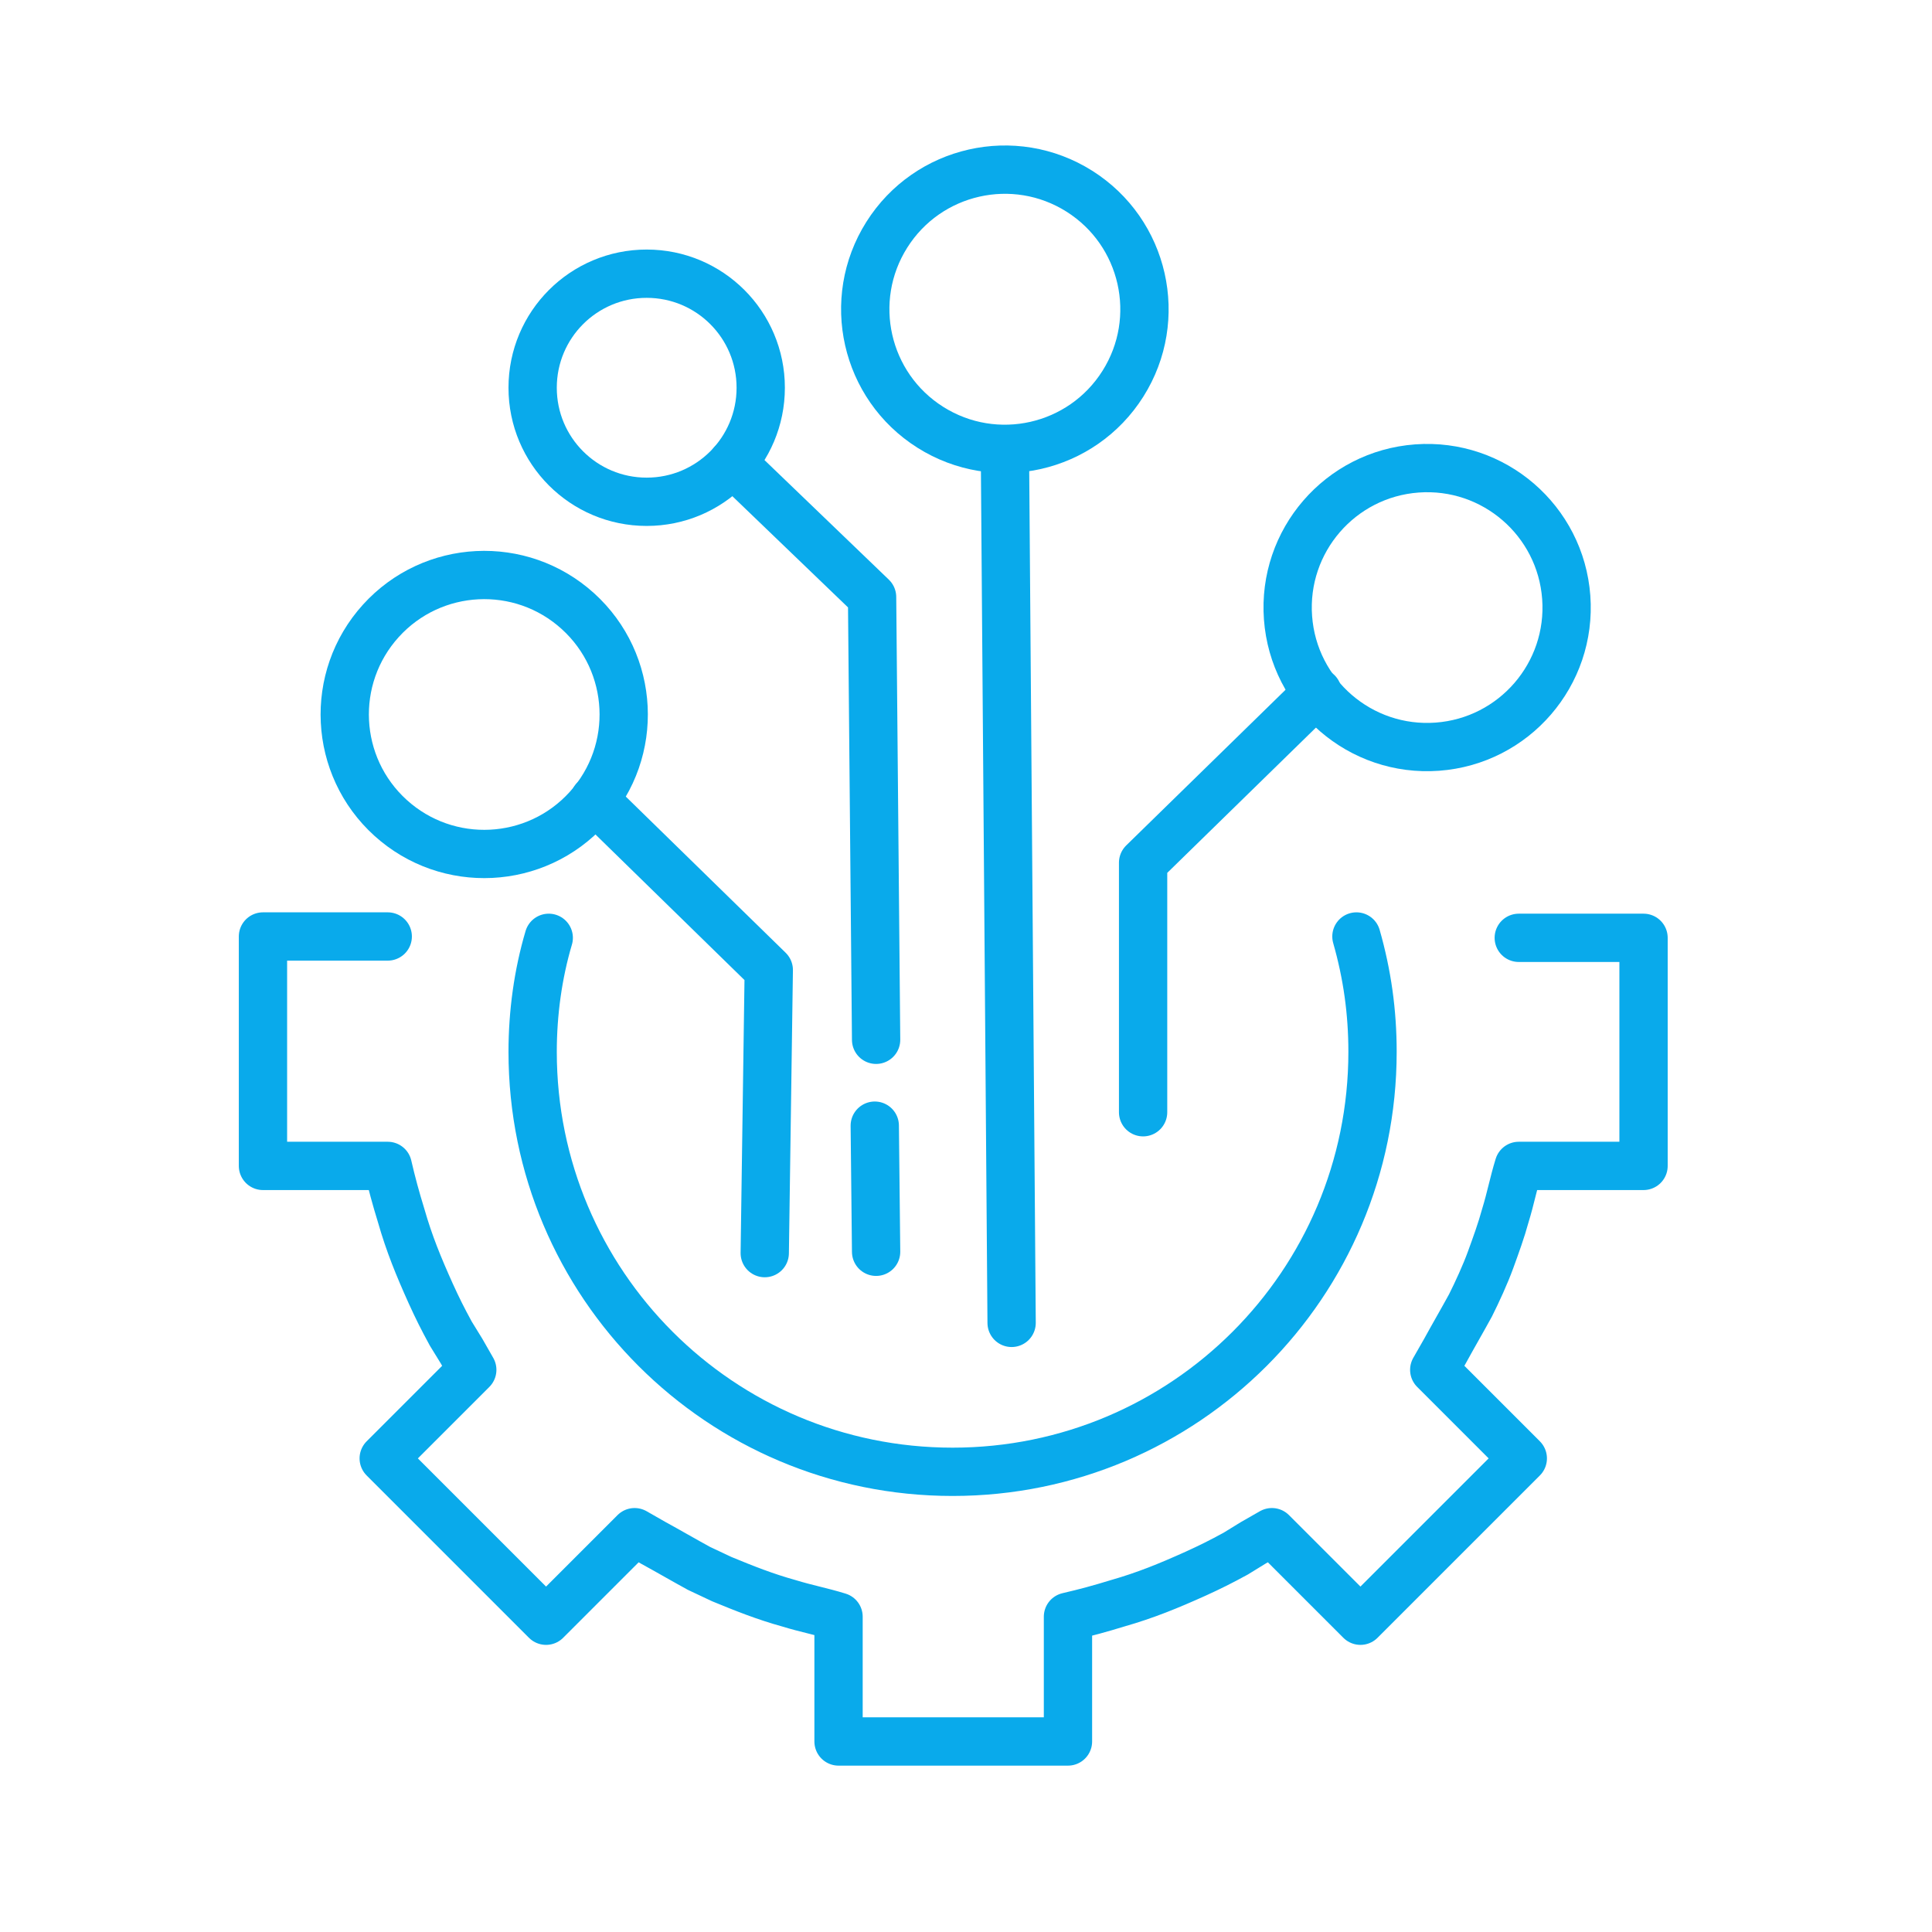
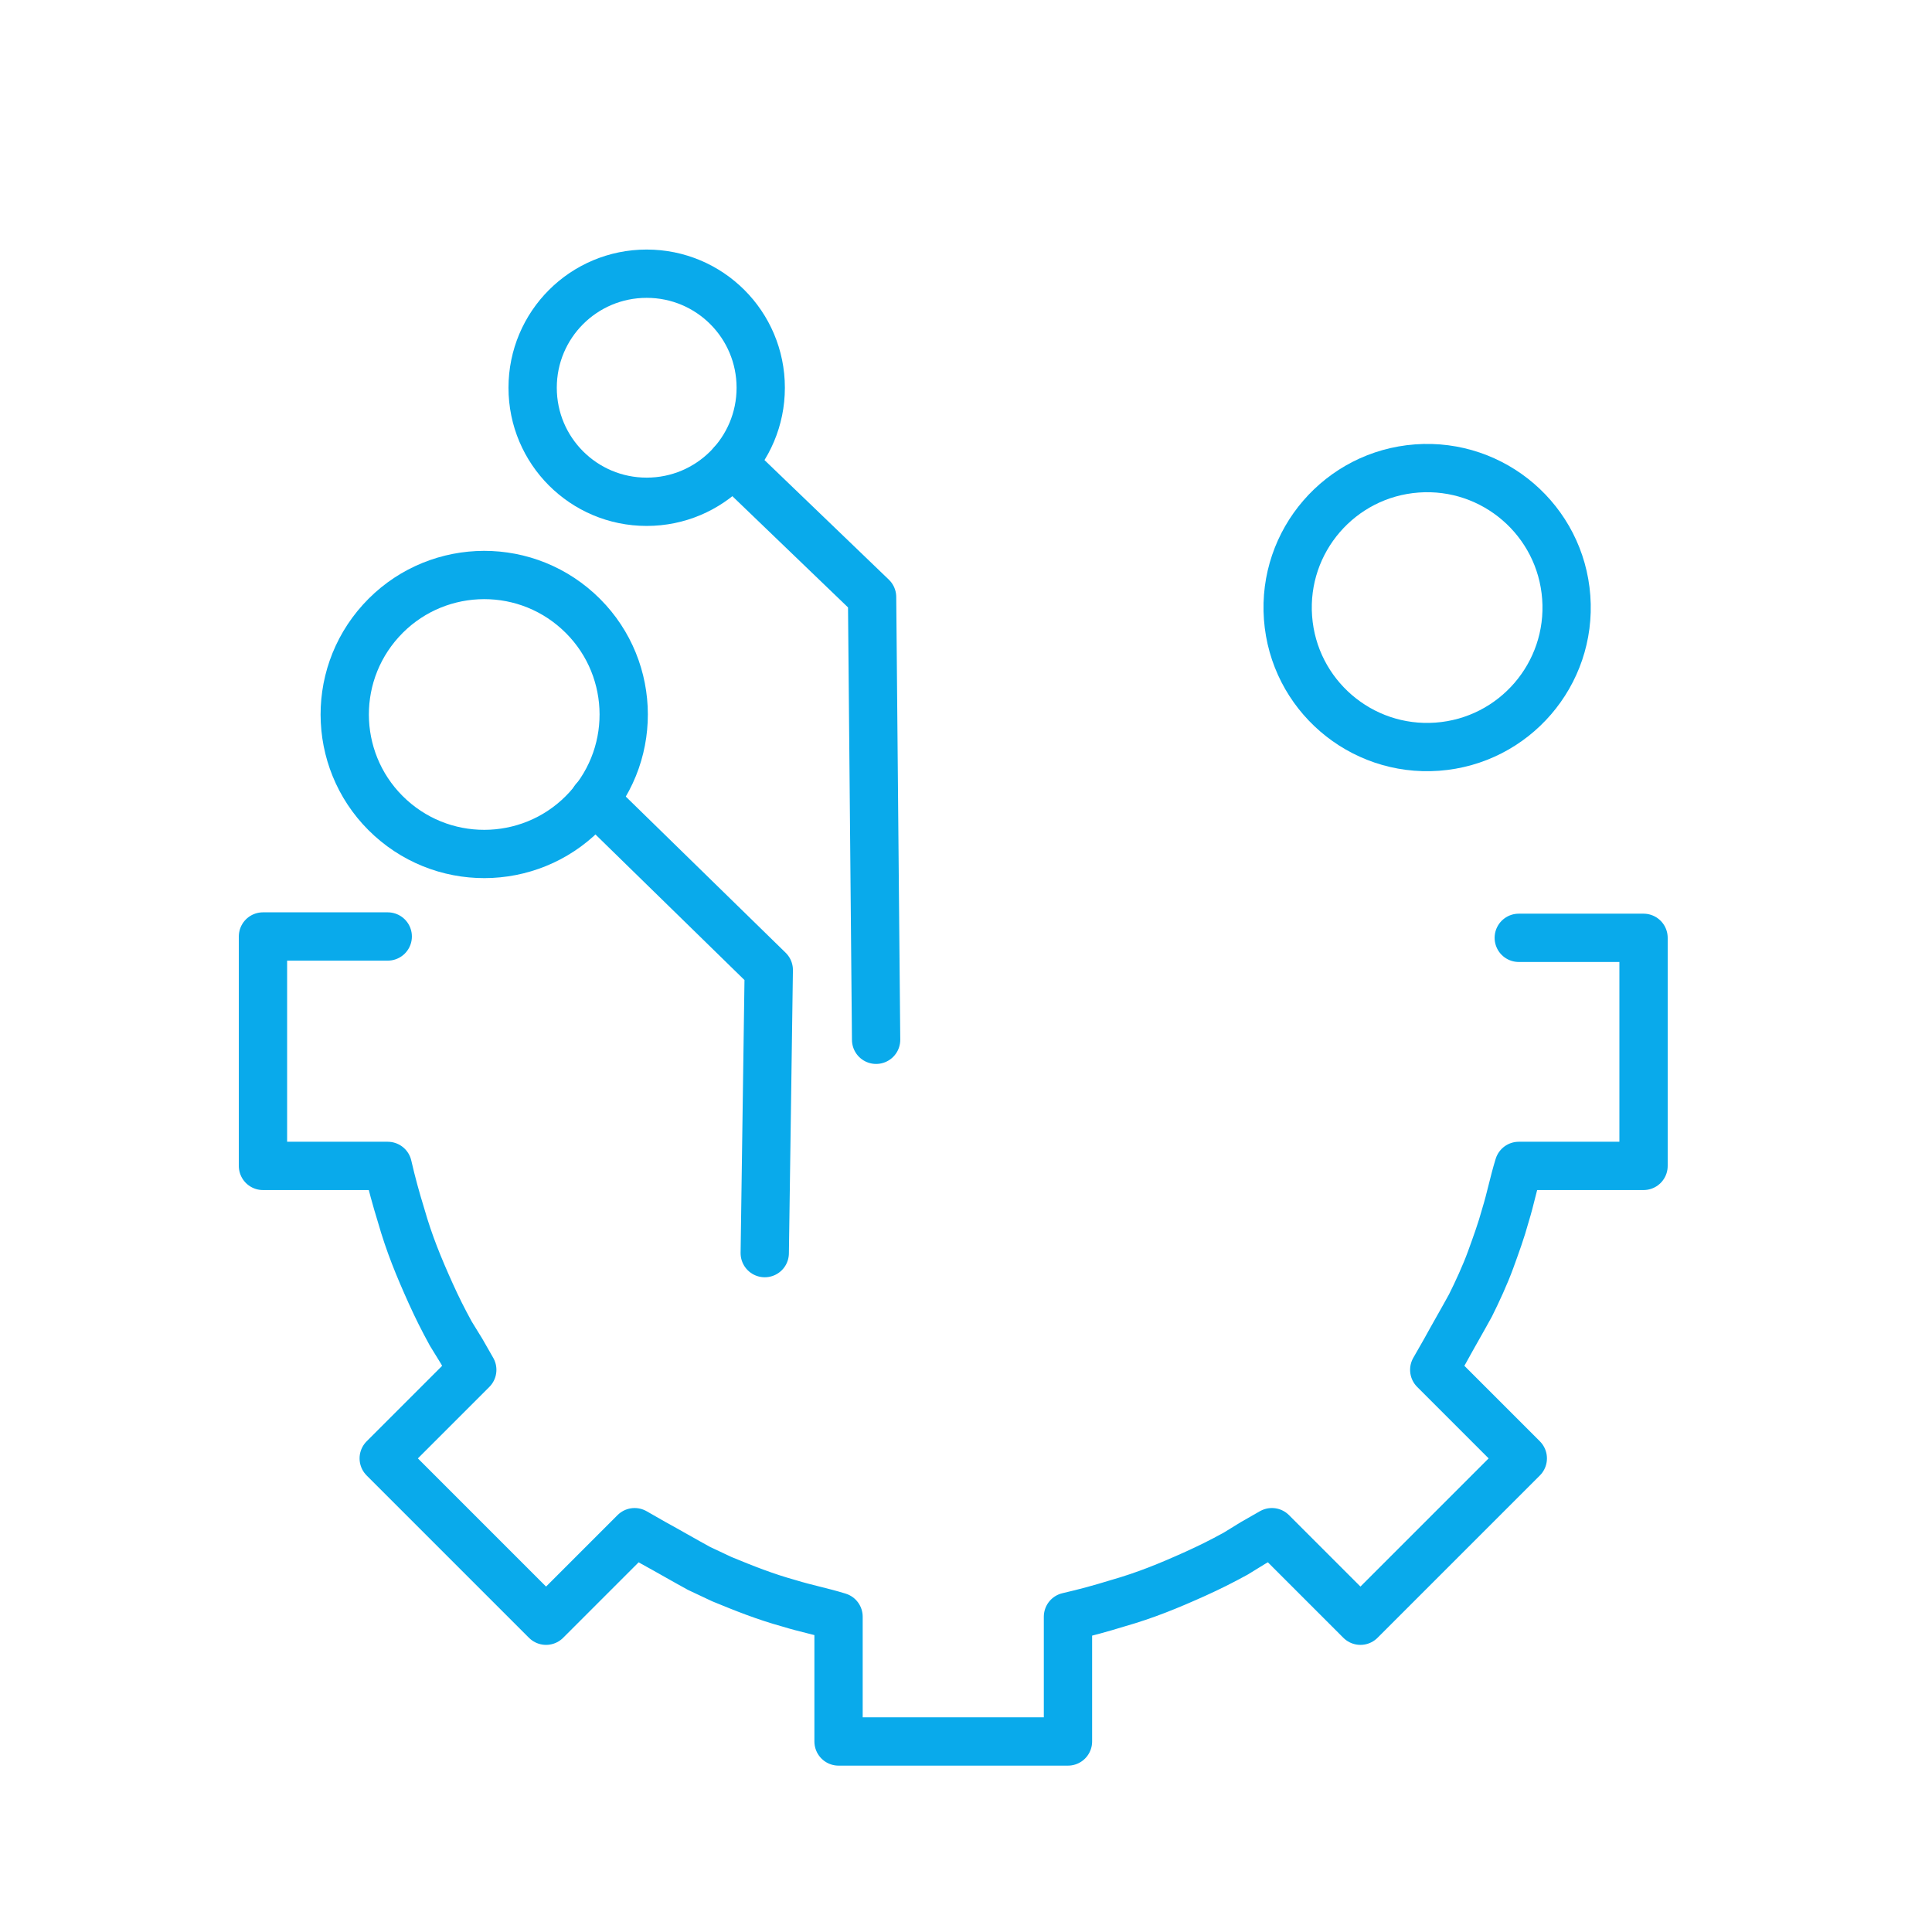
<svg xmlns="http://www.w3.org/2000/svg" version="1.1" id="Layer_1" x="0px" y="0px" viewBox="0 0 144 144" style="enable-background:new 0 0 144 144;" xml:space="preserve">
  <style type="text/css">
	
		.st0{fill-rule:evenodd;clip-rule:evenodd;fill:none;stroke:#09AAEB;stroke-width:3.6;stroke-linecap:round;stroke-linejoin:round;stroke-miterlimit:22.926;}
</style>
  <g>
    <g>
      <path class="st0" d="M28.9,69.8h-9.3l0,0l0,0l0,0l0,17.1l0,0l0,0l0,0h9.3c0.3,1.3,0.6,2.4,1,3.7c0.6,2.1,1.3,3.8,2.2,5.8    c0.5,1.1,0.9,1.9,1.5,3l0.8,1.3l0.8,1.4l-6.6,6.6l0,0l0,0l0,0l0,0l12.1,12.1h0l6.6-6.6l1.4,0.8c1.1,0.6,2.3,1.3,3.4,1.9l1.7,0.8    c1.7,0.7,3.2,1.3,5,1.8c1.3,0.4,2.4,0.6,3.7,1v9.3l0,0l0,0l0,0l17.1,0l0,0l0,0l0,0v-9.3c1.3-0.3,2.4-0.6,3.7-1    c2.1-0.6,3.8-1.3,5.8-2.2c1.1-0.5,1.9-0.9,3-1.5l1.3-0.8l1.4-0.8l6.6,6.6h0l12.1-12.1v0l0,0l-6.6-6.6l0.8-1.4    c0.6-1.1,1.3-2.3,1.9-3.4c0.5-1,1.1-2.3,1.5-3.4c0.4-1.1,0.8-2.2,1.1-3.3c0.4-1.3,0.6-2.4,1-3.7h9.3l0,0l0,0l0,0V69.9l0,0l0,0l0,0    h-9.3" />
-       <path class="st0" d="M40.9,69.9c-0.8,2.7-1.2,5.6-1.2,8.5c0,17.3,14,31.3,31.3,31.3s31.3-14,31.3-31.3c0-3-0.4-5.8-1.2-8.6" />
    </g>
    <g>
      <ellipse transform="matrix(0.997 -7.327408e-02 7.327408e-02 0.997 -3.03 7.917)" class="st0" cx="106.4" cy="45.3" rx="10.4" ry="10.4" />
-       <polyline class="st0" points="98.2,51.6 85.2,64.3 85.2,82.9   " />
    </g>
    <g>
      <ellipse transform="matrix(0.671 -0.741 0.741 0.671 -27.627 44.24)" class="st0" cx="36.1" cy="53.3" rx="10.4" ry="10.4" />
      <polyline class="st0" points="44.3,59.6 57.3,72.3 57,93.4   " />
    </g>
    <g>
-       <ellipse transform="matrix(0.534 -0.846 0.846 0.534 15.357 74.08)" class="st0" cx="74.9" cy="23.1" rx="10.4" ry="10.4" />
-       <line class="st0" x1="74.9" y1="33.5" x2="75.4" y2="98.6" />
-     </g>
+       </g>
    <g>
      <g>
        <path class="st0" d="M56.7,28.9c0,4.7-3.8,8.5-8.5,8.5c-4.7,0-8.5-3.8-8.5-8.5c0-4.7,3.8-8.5,8.5-8.5     C52.9,20.4,56.7,24.2,56.7,28.9z" />
        <polyline class="st0" points="54.6,34.5 65,44.5 65.3,77.5    " />
      </g>
-       <line class="st0" x1="65.2" y1="83.9" x2="65.3" y2="93.3" />
    </g>
  </g>
</svg>